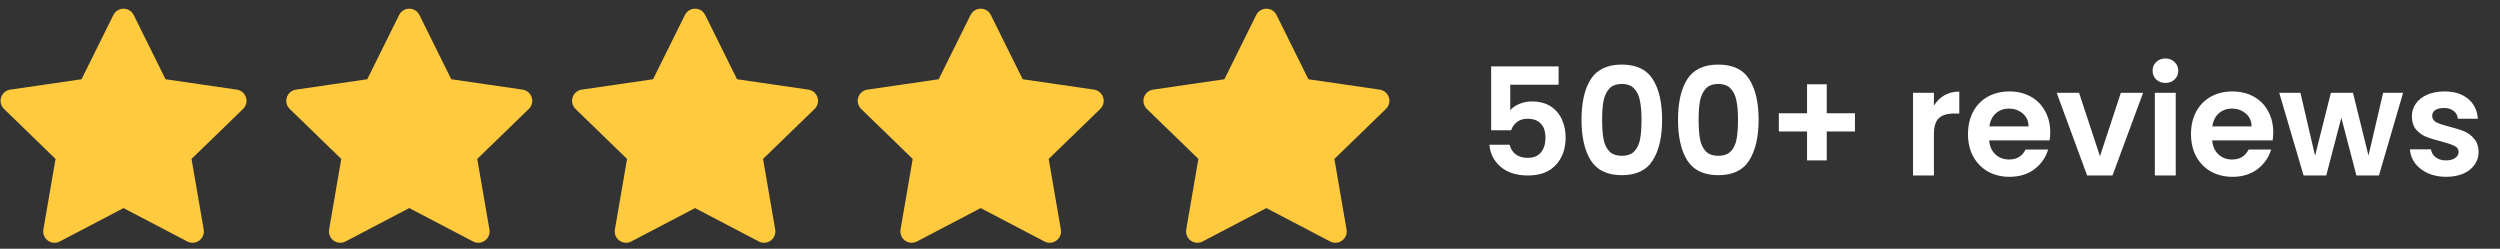
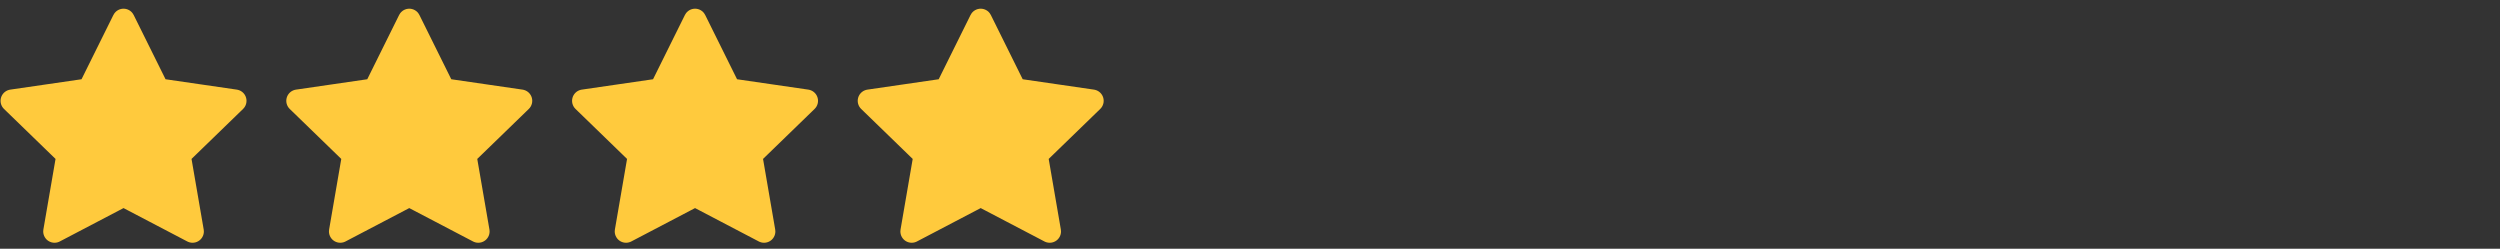
<svg xmlns="http://www.w3.org/2000/svg" width="201" height="20" viewBox="0 0 201 20" fill="none">
  <rect x="0" y="0" width="201" height="20" fill="#333333" stroke="none" />
  <path d="M9.932 1.608L12.707 7.203L18.91 8.106L14.421 12.459L15.481 18.608L9.932 15.703L4.384 18.608L5.443 12.459L0.954 8.106L7.158 7.203L9.932 1.608Z" fill="#FFCA3D" stroke="#FFCA3D" stroke-width="1.819" stroke-linecap="round" stroke-linejoin="round" />
  <path d="M32.905 1.608L35.68 7.203L41.883 8.106L37.394 12.459L38.454 18.608L32.905 15.703L27.357 18.608L28.416 12.459L23.927 8.106L30.131 7.203L32.905 1.608Z" fill="#FFCA3D" stroke="#FFCA3D" stroke-width="1.819" stroke-linecap="round" stroke-linejoin="round" />
  <path d="M55.882 1.608L58.656 7.203L64.86 8.106L60.371 12.459L61.43 18.608L55.882 15.703L50.334 18.608L51.393 12.459L46.904 8.106L53.108 7.203L55.882 1.608Z" fill="#FFCA3D" stroke="#FFCA3D" stroke-width="1.819" stroke-linecap="round" stroke-linejoin="round" />
  <path d="M78.848 1.608L81.622 7.203L87.826 8.106L83.337 12.459L84.396 18.608L78.848 15.703L73.3 18.608L74.359 12.459L69.87 8.106L76.074 7.203L78.848 1.608Z" fill="#FFCA3D" stroke="#FFCA3D" stroke-width="1.819" stroke-linecap="round" stroke-linejoin="round" />
-   <path d="M101.818 1.608L104.592 7.203L110.796 8.106L106.307 12.459L107.366 18.608L101.818 15.703L96.269 18.608L97.329 12.459L92.84 8.106L99.043 7.203L101.818 1.608Z" fill="#FFCA3D" stroke="#FFCA3D" stroke-width="1.819" stroke-linecap="round" stroke-linejoin="round" />
-   <path d="M125.312 6.812H121.424V8.864C121.592 8.656 121.832 8.488 122.144 8.36C122.456 8.224 122.788 8.156 123.14 8.156C123.78 8.156 124.304 8.296 124.712 8.576C125.12 8.856 125.416 9.216 125.6 9.656C125.784 10.088 125.876 10.552 125.876 11.048C125.876 11.968 125.612 12.708 125.084 13.268C124.564 13.828 123.82 14.108 122.852 14.108C121.94 14.108 121.212 13.88 120.668 13.424C120.124 12.968 119.816 12.372 119.744 11.636H121.376C121.448 11.956 121.608 12.212 121.856 12.404C122.112 12.596 122.436 12.692 122.828 12.692C123.3 12.692 123.656 12.544 123.896 12.248C124.136 11.952 124.256 11.56 124.256 11.072C124.256 10.576 124.132 10.2 123.884 9.944C123.644 9.68 123.288 9.548 122.816 9.548C122.48 9.548 122.2 9.632 121.976 9.8C121.752 9.968 121.592 10.192 121.496 10.472H119.888V5.336H125.312V6.812ZM127.154 9.62C127.154 8.236 127.402 7.152 127.898 6.368C128.402 5.584 129.234 5.192 130.394 5.192C131.554 5.192 132.382 5.584 132.878 6.368C133.382 7.152 133.634 8.236 133.634 9.62C133.634 11.012 133.382 12.104 132.878 12.896C132.382 13.688 131.554 14.084 130.394 14.084C129.234 14.084 128.402 13.688 127.898 12.896C127.402 12.104 127.154 11.012 127.154 9.62ZM131.978 9.62C131.978 9.028 131.938 8.532 131.858 8.132C131.786 7.724 131.634 7.392 131.402 7.136C131.178 6.88 130.842 6.752 130.394 6.752C129.946 6.752 129.606 6.88 129.374 7.136C129.15 7.392 128.998 7.724 128.918 8.132C128.846 8.532 128.81 9.028 128.81 9.62C128.81 10.228 128.846 10.74 128.918 11.156C128.99 11.564 129.142 11.896 129.374 12.152C129.606 12.4 129.946 12.524 130.394 12.524C130.842 12.524 131.182 12.4 131.414 12.152C131.646 11.896 131.798 11.564 131.87 11.156C131.942 10.74 131.978 10.228 131.978 9.62ZM134.912 9.62C134.912 8.236 135.16 7.152 135.656 6.368C136.16 5.584 136.992 5.192 138.152 5.192C139.312 5.192 140.14 5.584 140.636 6.368C141.14 7.152 141.392 8.236 141.392 9.62C141.392 11.012 141.14 12.104 140.636 12.896C140.14 13.688 139.312 14.084 138.152 14.084C136.992 14.084 136.16 13.688 135.656 12.896C135.16 12.104 134.912 11.012 134.912 9.62ZM139.736 9.62C139.736 9.028 139.696 8.532 139.616 8.132C139.544 7.724 139.392 7.392 139.16 7.136C138.936 6.88 138.6 6.752 138.152 6.752C137.704 6.752 137.364 6.88 137.132 7.136C136.908 7.392 136.756 7.724 136.676 8.132C136.604 8.532 136.568 9.028 136.568 9.62C136.568 10.228 136.604 10.74 136.676 11.156C136.748 11.564 136.9 11.896 137.132 12.152C137.364 12.4 137.704 12.524 138.152 12.524C138.6 12.524 138.94 12.4 139.172 12.152C139.404 11.896 139.556 11.564 139.628 11.156C139.7 10.74 139.736 10.228 139.736 9.62ZM149.138 10.568H146.87V12.896H145.286V10.568H143.018V9.104H145.286V6.776H146.87V9.104H149.138V10.568ZM155.487 8.492C155.703 8.14 155.983 7.864 156.327 7.664C156.679 7.464 157.079 7.364 157.527 7.364V9.128H157.083C156.555 9.128 156.155 9.252 155.883 9.5C155.619 9.748 155.487 10.18 155.487 10.796V14.108H153.807V7.46H155.487V8.492ZM164.839 10.64C164.839 10.88 164.823 11.096 164.791 11.288H159.931C159.971 11.768 160.139 12.144 160.435 12.416C160.731 12.688 161.095 12.824 161.527 12.824C162.151 12.824 162.595 12.556 162.859 12.02H164.671C164.479 12.66 164.111 13.188 163.567 13.604C163.023 14.012 162.355 14.216 161.563 14.216C160.923 14.216 160.347 14.076 159.835 13.796C159.331 13.508 158.935 13.104 158.647 12.584C158.367 12.064 158.227 11.464 158.227 10.784C158.227 10.096 158.367 9.492 158.647 8.972C158.927 8.452 159.319 8.052 159.823 7.772C160.327 7.492 160.907 7.352 161.563 7.352C162.195 7.352 162.759 7.488 163.255 7.76C163.759 8.032 164.147 8.42 164.419 8.924C164.699 9.42 164.839 9.992 164.839 10.64ZM163.099 10.16C163.091 9.728 162.935 9.384 162.631 9.128C162.327 8.864 161.955 8.732 161.515 8.732C161.099 8.732 160.747 8.86 160.459 9.116C160.179 9.364 160.007 9.712 159.943 10.16H163.099ZM168.837 12.56L170.517 7.46H172.305L169.845 14.108H167.805L165.357 7.46H167.157L168.837 12.56ZM174.101 6.668C173.805 6.668 173.557 6.576 173.357 6.392C173.165 6.2 173.069 5.964 173.069 5.684C173.069 5.404 173.165 5.172 173.357 4.988C173.557 4.796 173.805 4.7 174.101 4.7C174.397 4.7 174.641 4.796 174.833 4.988C175.033 5.172 175.133 5.404 175.133 5.684C175.133 5.964 175.033 6.2 174.833 6.392C174.641 6.576 174.397 6.668 174.101 6.668ZM174.929 7.46V14.108H173.249V7.46H174.929ZM182.768 10.64C182.768 10.88 182.752 11.096 182.72 11.288H177.86C177.9 11.768 178.068 12.144 178.364 12.416C178.66 12.688 179.024 12.824 179.456 12.824C180.08 12.824 180.524 12.556 180.788 12.02H182.6C182.408 12.66 182.04 13.188 181.496 13.604C180.952 14.012 180.284 14.216 179.492 14.216C178.852 14.216 178.276 14.076 177.764 13.796C177.26 13.508 176.864 13.104 176.576 12.584C176.296 12.064 176.156 11.464 176.156 10.784C176.156 10.096 176.296 9.492 176.576 8.972C176.856 8.452 177.248 8.052 177.752 7.772C178.256 7.492 178.836 7.352 179.492 7.352C180.124 7.352 180.688 7.488 181.184 7.76C181.688 8.032 182.076 8.42 182.348 8.924C182.628 9.42 182.768 9.992 182.768 10.64ZM181.028 10.16C181.02 9.728 180.864 9.384 180.56 9.128C180.256 8.864 179.884 8.732 179.444 8.732C179.028 8.732 178.676 8.86 178.388 9.116C178.108 9.364 177.936 9.712 177.872 10.16H181.028ZM193.211 7.46L191.267 14.108H189.455L188.243 9.464L187.031 14.108H185.207L183.251 7.46H184.955L186.131 12.524L187.403 7.46H189.179L190.427 12.512L191.603 7.46H193.211ZM196.664 14.216C196.12 14.216 195.632 14.12 195.2 13.928C194.768 13.728 194.424 13.46 194.168 13.124C193.92 12.788 193.784 12.416 193.76 12.008H195.452C195.484 12.264 195.608 12.476 195.824 12.644C196.048 12.812 196.324 12.896 196.652 12.896C196.972 12.896 197.22 12.832 197.396 12.704C197.58 12.576 197.672 12.412 197.672 12.212C197.672 11.996 197.56 11.836 197.336 11.732C197.12 11.62 196.772 11.5 196.292 11.372C195.796 11.252 195.388 11.128 195.068 11C194.756 10.872 194.484 10.676 194.252 10.412C194.028 10.148 193.916 9.792 193.916 9.344C193.916 8.976 194.02 8.64 194.228 8.336C194.444 8.032 194.748 7.792 195.14 7.616C195.54 7.44 196.008 7.352 196.544 7.352C197.336 7.352 197.968 7.552 198.44 7.952C198.912 8.344 199.172 8.876 199.22 9.548H197.612C197.588 9.284 197.476 9.076 197.276 8.924C197.084 8.764 196.824 8.684 196.496 8.684C196.192 8.684 195.956 8.74 195.788 8.852C195.628 8.964 195.548 9.12 195.548 9.32C195.548 9.544 195.66 9.716 195.884 9.836C196.108 9.948 196.456 10.064 196.928 10.184C197.408 10.304 197.804 10.428 198.116 10.556C198.428 10.684 198.696 10.884 198.92 11.156C199.152 11.42 199.272 11.772 199.28 12.212C199.28 12.596 199.172 12.94 198.956 13.244C198.748 13.548 198.444 13.788 198.044 13.964C197.652 14.132 197.192 14.216 196.664 14.216Z" fill="white" />
</svg>